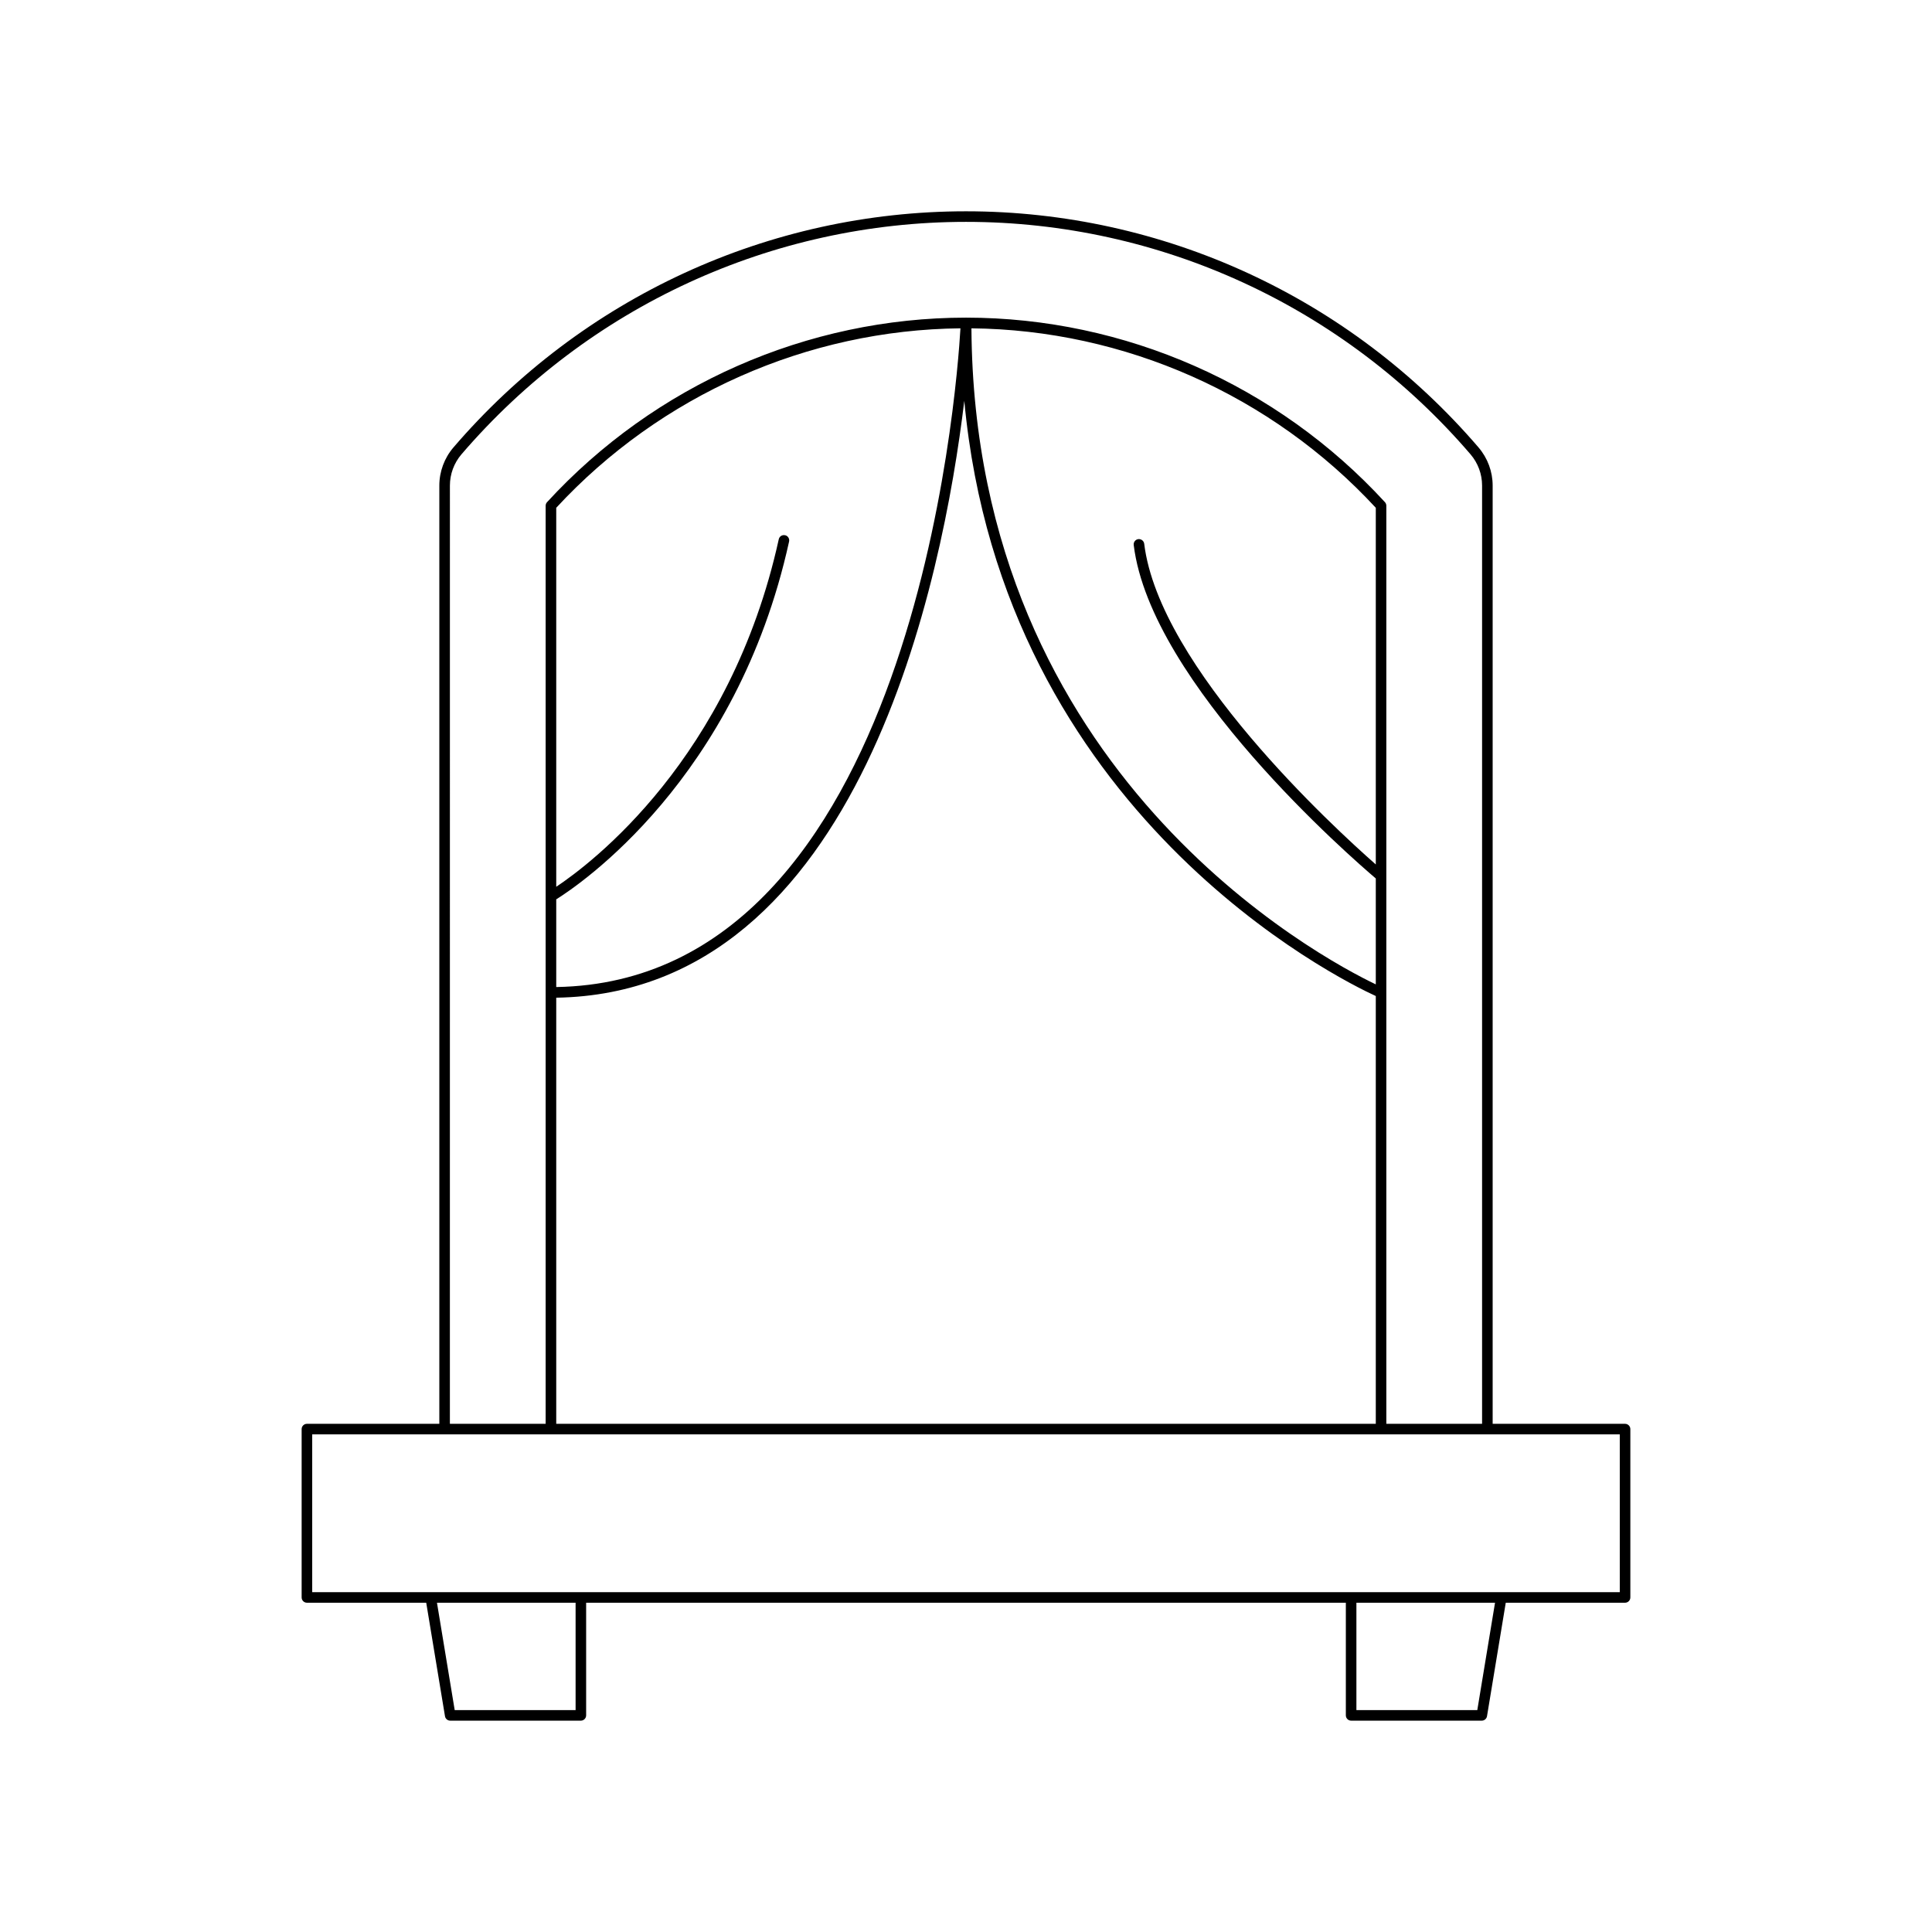
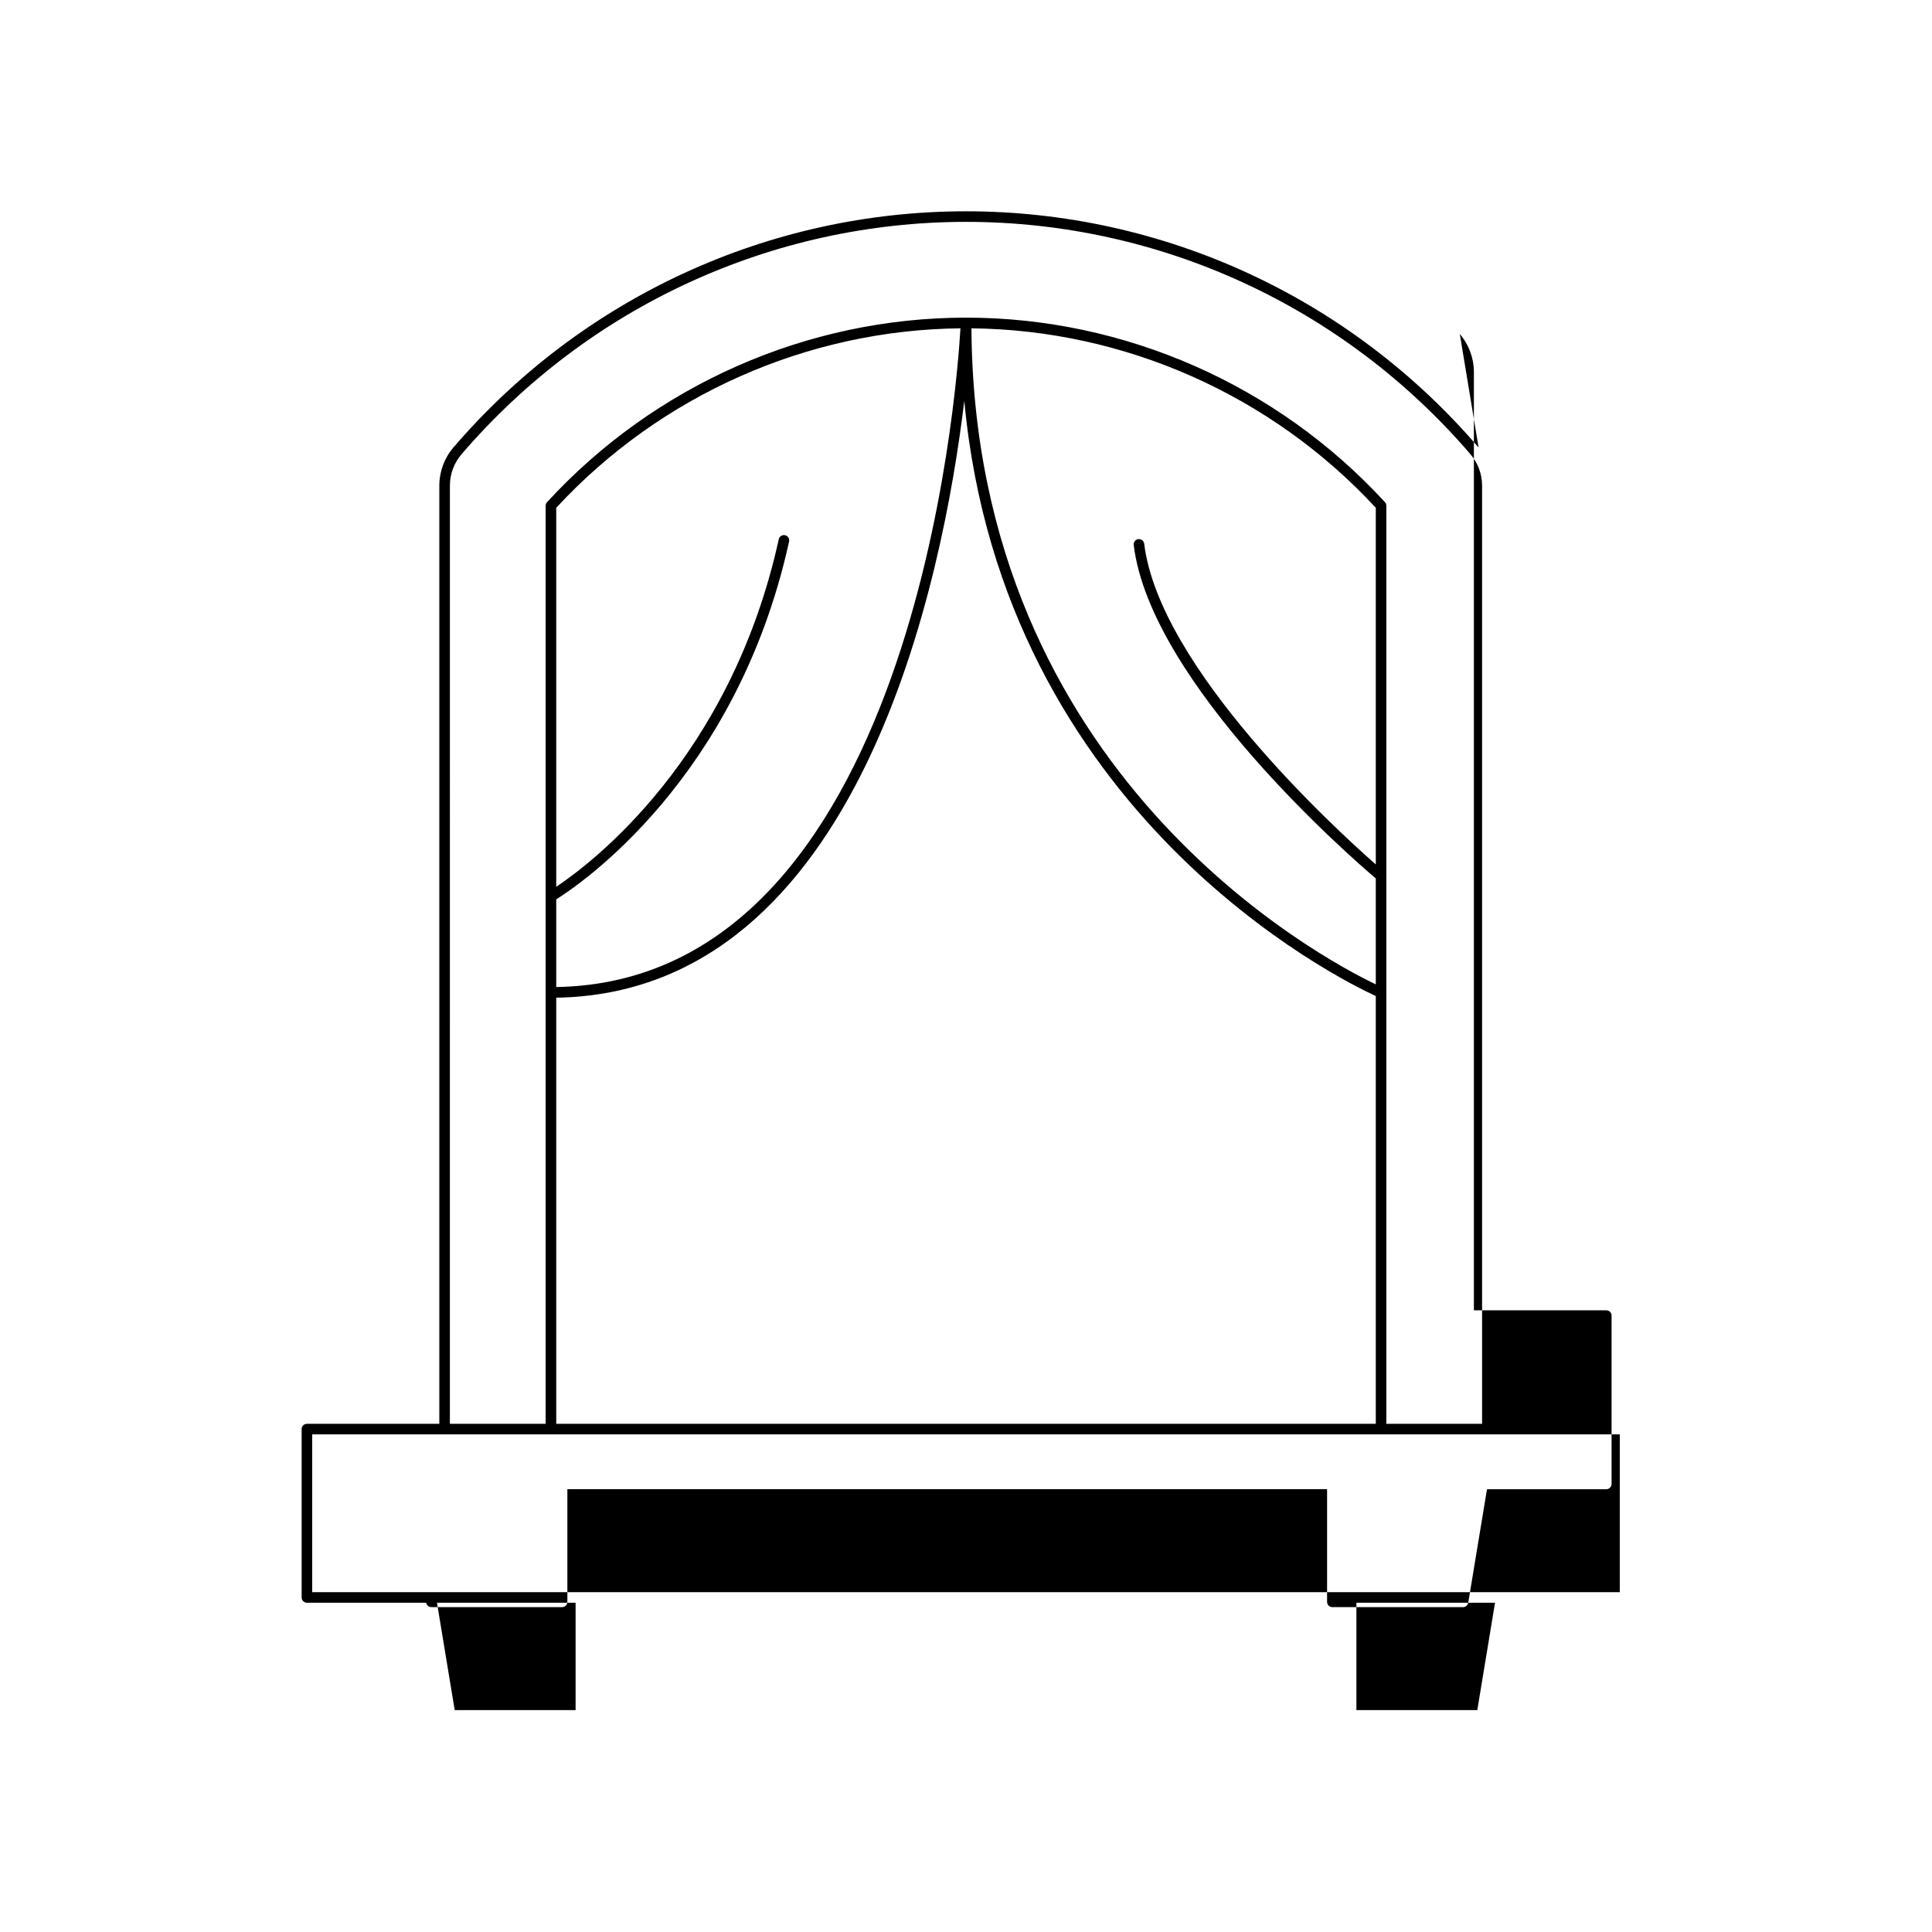
<svg xmlns="http://www.w3.org/2000/svg" fill="#000000" width="800px" height="800px" version="1.1" viewBox="144 144 512 512">
-   <path d="m535.84 262.59c-34.129-39.781-83.645-62.594-135.84-62.594s-101.71 22.812-135.85 62.598c-2.398 2.809-3.723 6.391-3.723 10.082v248.65h-35.09c-0.77 0-1.398 0.629-1.398 1.398v44.617c0 0.77 0.629 1.398 1.398 1.398h31.617l4.973 30.082c0.113 0.672 0.699 1.168 1.383 1.168h34.625c0.77 0 1.398-0.629 1.398-1.398v-29.855h201.33v29.855c0 0.77 0.629 1.398 1.398 1.398h34.625c0.684 0 1.27-0.496 1.383-1.168l4.973-30.082h31.617c0.77 0 1.398-0.629 1.398-1.398v-44.617c0-0.77-0.629-1.398-1.398-1.398h-35.09v-248.65c0-3.691-1.324-7.269-3.731-10.086zm-272.61 10.086c0-3.023 1.082-5.957 3.051-8.262 33.605-39.16 82.34-61.617 133.72-61.617s100.12 22.457 133.71 61.613c1.973 2.309 3.055 5.242 3.055 8.266v248.65h-25.375v-243.3c0-0.352-0.133-0.688-0.367-0.945-28.531-31.07-68.988-48.895-111-48.902h-0.027c-42.023 0-82.492 17.828-111.03 48.906-0.234 0.258-0.367 0.598-0.367 0.945v243.3h-25.375zm245.37 104.12v28.074c-14.414-6.894-106.41-55.586-107.16-173.86 40.543 0.402 79.504 17.656 107.16 47.559v94.52c-10.883-9.566-57.352-52.129-61.375-84.996-0.098-0.77-0.816-1.301-1.559-1.219-0.766 0.094-1.312 0.793-1.219 1.559 4.5 36.773 58.062 83.195 64.152 88.367zm-156.55-90.953c-0.789-0.164-1.504 0.312-1.668 1.066-12.801 58.188-49.793 85.984-58.973 92.098v-100.44c27.648-29.895 66.59-47.148 107.12-47.559-0.949 16.449-12.602 173-107.12 174.57v-23.242c5.883-3.664 47.828-31.734 61.707-94.828 0.164-0.758-0.309-1.508-1.066-1.672zm47.5-35.613c10.199 109.55 99.625 153.41 109.05 157.73v113.36h-217.19v-112.92c80.684-1.285 102.52-111.41 108.14-158.17zm-103.01 346.96h-32.039l-4.699-28.453h36.738zm238.96 0h-32.039v-28.453h36.738zm37.758-73.074v41.82h-346.52v-41.82z" />
+   <path d="m535.84 262.59c-34.129-39.781-83.645-62.594-135.84-62.594s-101.71 22.812-135.85 62.598c-2.398 2.809-3.723 6.391-3.723 10.082v248.65h-35.09c-0.77 0-1.398 0.629-1.398 1.398v44.617c0 0.77 0.629 1.398 1.398 1.398h31.617c0.113 0.672 0.699 1.168 1.383 1.168h34.625c0.77 0 1.398-0.629 1.398-1.398v-29.855h201.33v29.855c0 0.77 0.629 1.398 1.398 1.398h34.625c0.684 0 1.27-0.496 1.383-1.168l4.973-30.082h31.617c0.77 0 1.398-0.629 1.398-1.398v-44.617c0-0.77-0.629-1.398-1.398-1.398h-35.09v-248.65c0-3.691-1.324-7.269-3.731-10.086zm-272.61 10.086c0-3.023 1.082-5.957 3.051-8.262 33.605-39.16 82.34-61.617 133.72-61.617s100.12 22.457 133.71 61.613c1.973 2.309 3.055 5.242 3.055 8.266v248.65h-25.375v-243.3c0-0.352-0.133-0.688-0.367-0.945-28.531-31.07-68.988-48.895-111-48.902h-0.027c-42.023 0-82.492 17.828-111.03 48.906-0.234 0.258-0.367 0.598-0.367 0.945v243.3h-25.375zm245.37 104.12v28.074c-14.414-6.894-106.41-55.586-107.16-173.86 40.543 0.402 79.504 17.656 107.16 47.559v94.52c-10.883-9.566-57.352-52.129-61.375-84.996-0.098-0.77-0.816-1.301-1.559-1.219-0.766 0.094-1.312 0.793-1.219 1.559 4.5 36.773 58.062 83.195 64.152 88.367zm-156.55-90.953c-0.789-0.164-1.504 0.312-1.668 1.066-12.801 58.188-49.793 85.984-58.973 92.098v-100.44c27.648-29.895 66.59-47.148 107.12-47.559-0.949 16.449-12.602 173-107.12 174.57v-23.242c5.883-3.664 47.828-31.734 61.707-94.828 0.164-0.758-0.309-1.508-1.066-1.672zm47.5-35.613c10.199 109.55 99.625 153.41 109.05 157.73v113.36h-217.19v-112.92c80.684-1.285 102.52-111.41 108.14-158.17zm-103.01 346.96h-32.039l-4.699-28.453h36.738zm238.96 0h-32.039v-28.453h36.738zm37.758-73.074v41.82h-346.52v-41.82z" />
</svg>